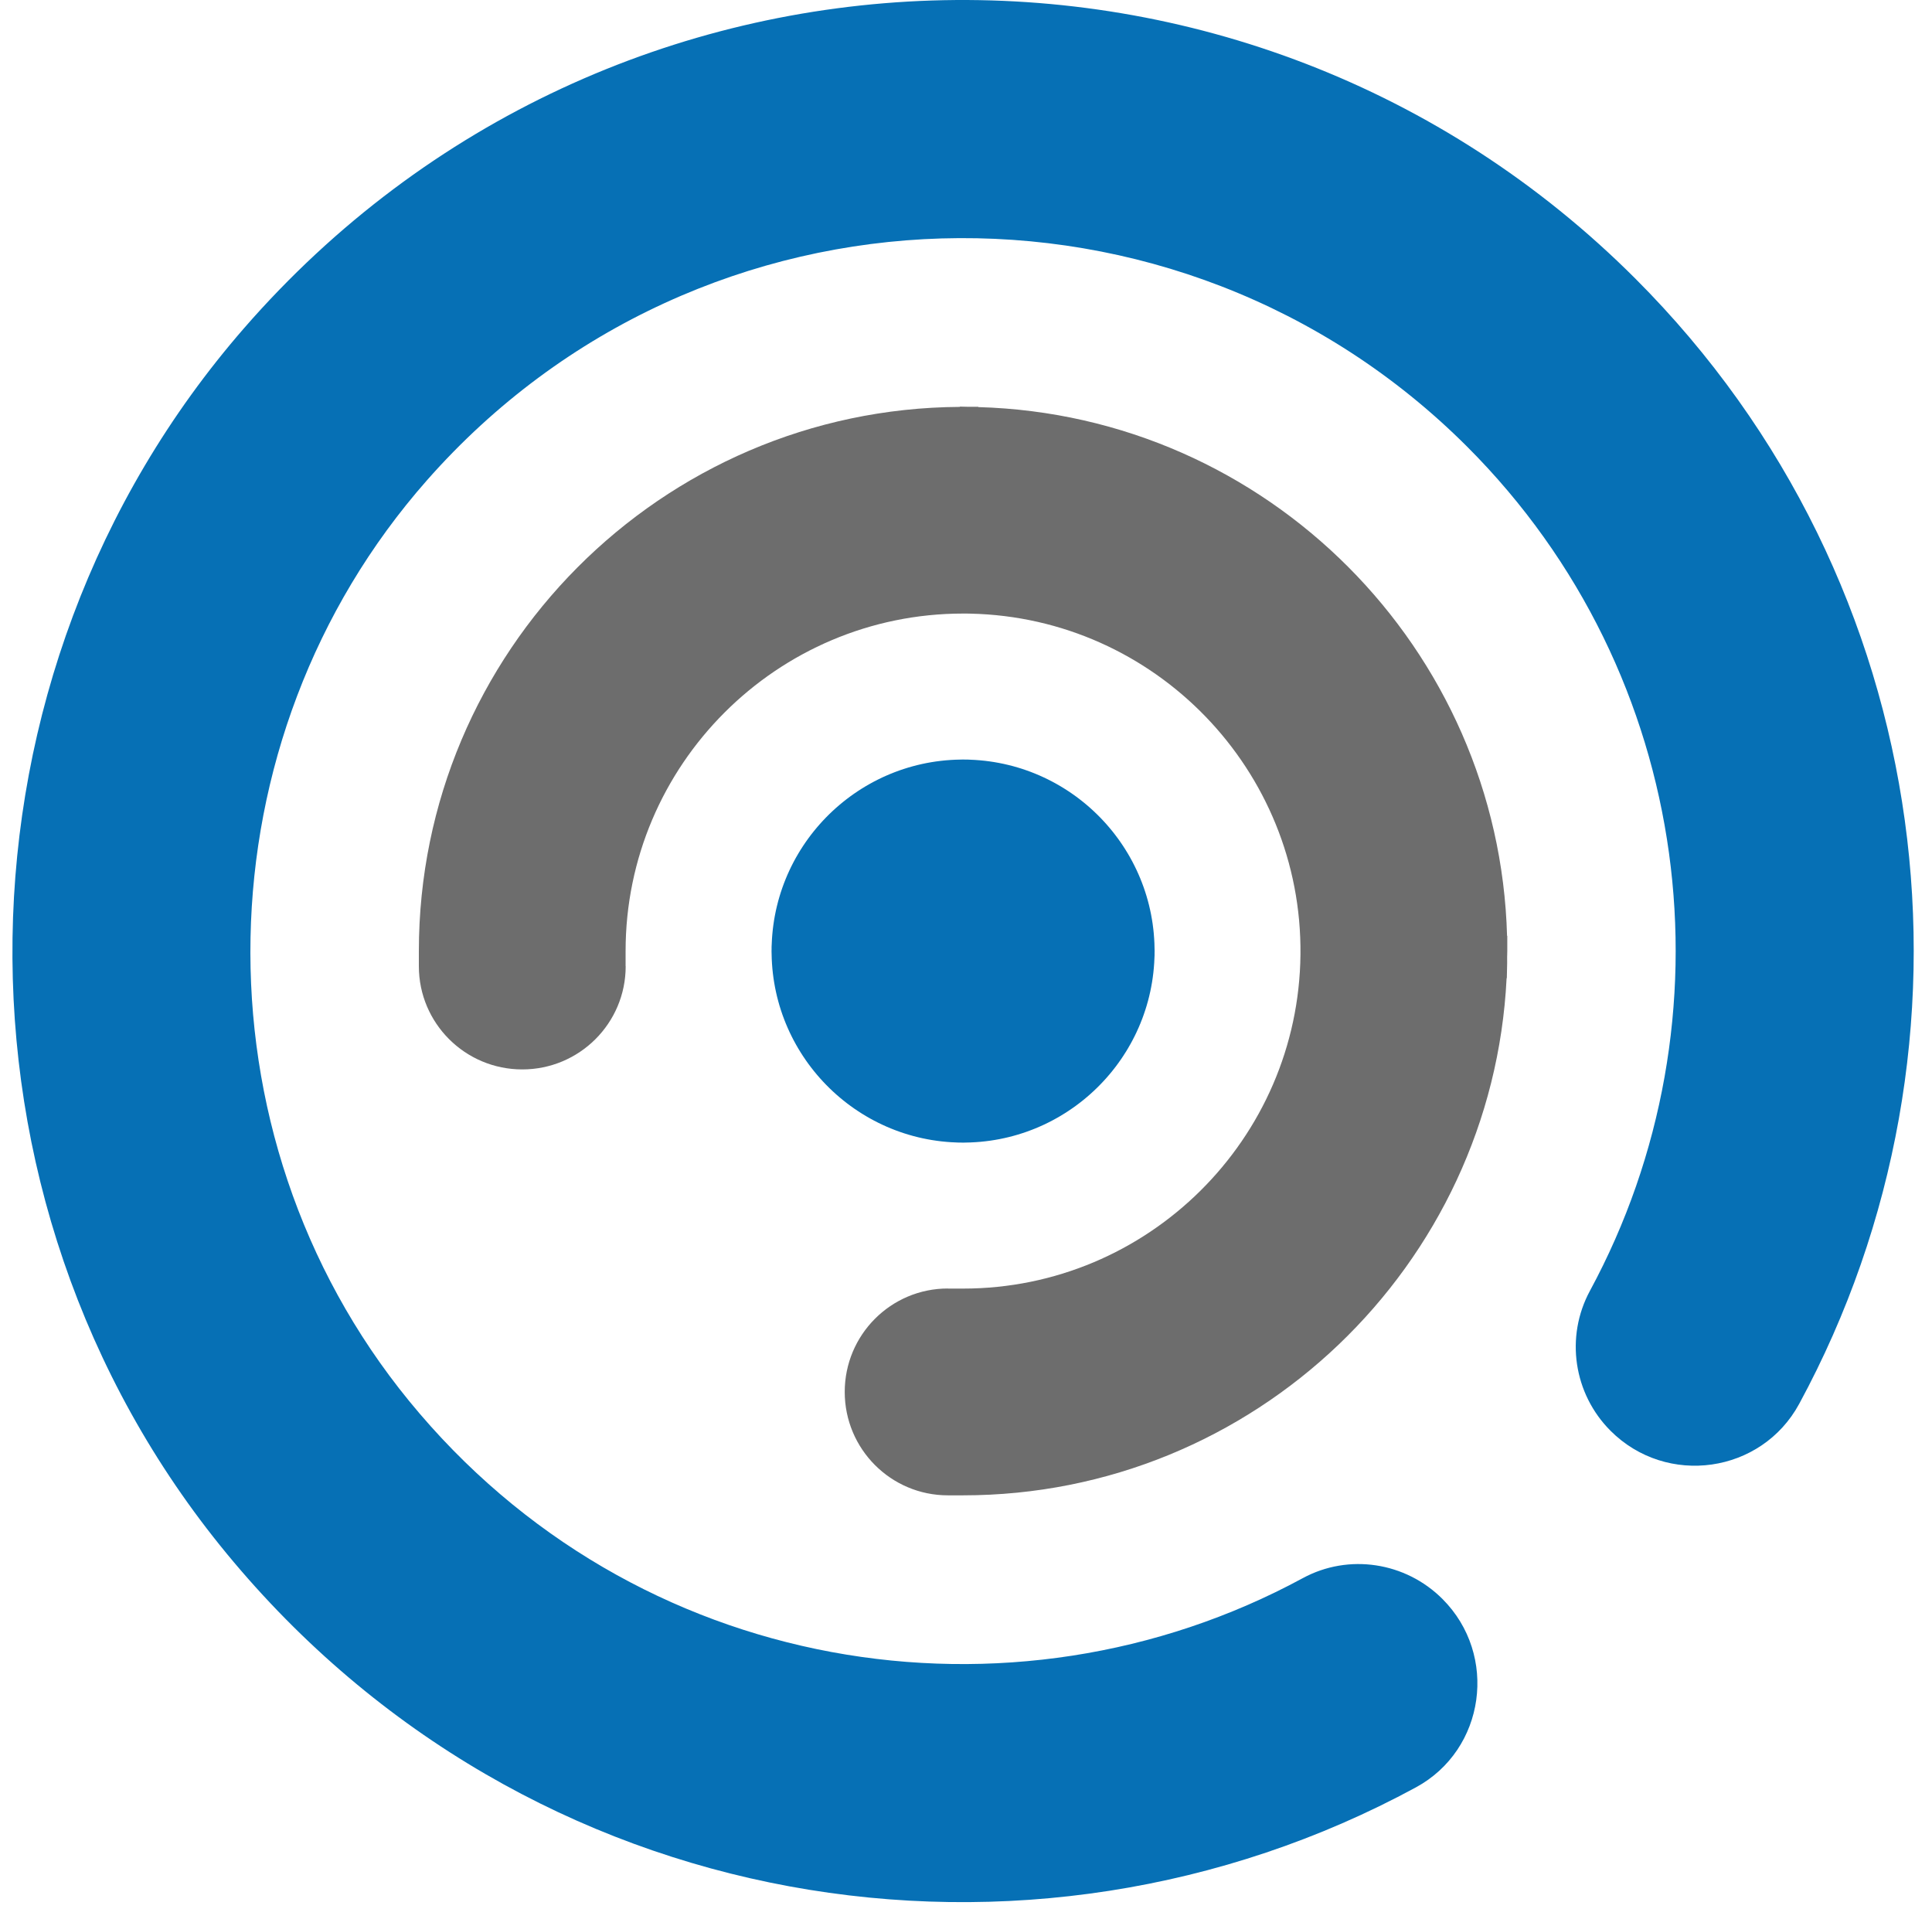
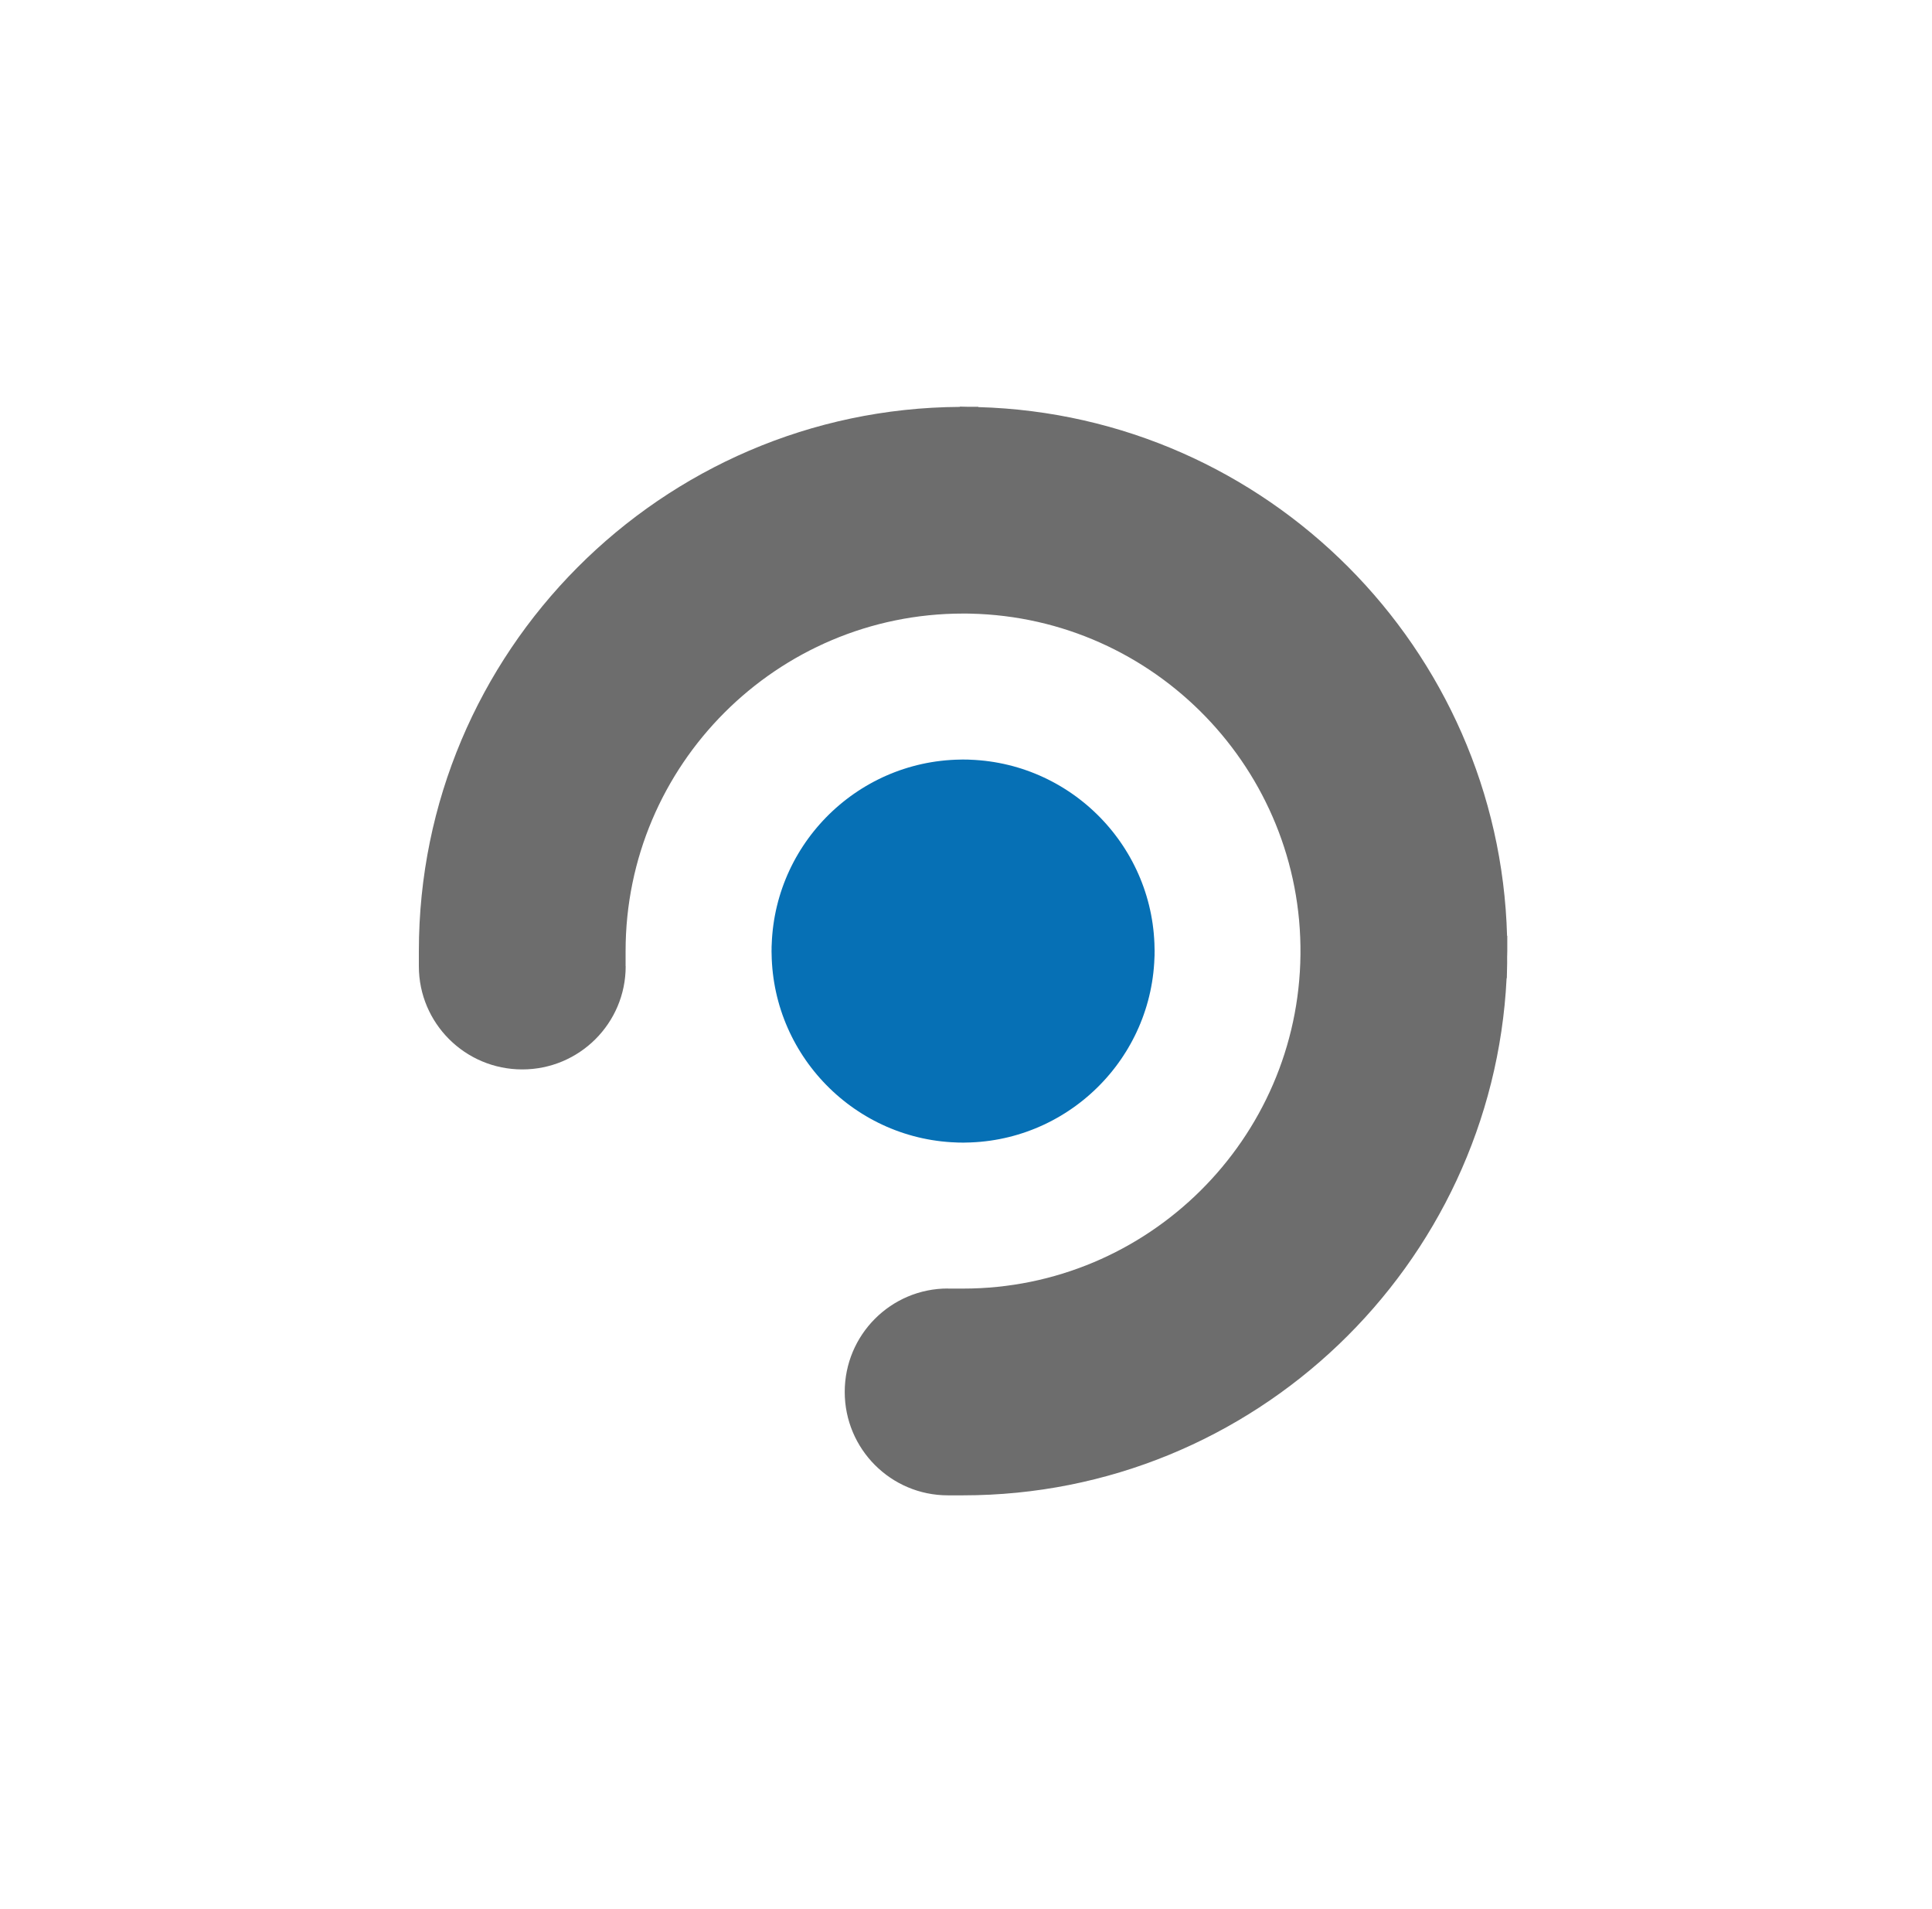
<svg xmlns="http://www.w3.org/2000/svg" viewBox="30.081 0 620.428 612.862" version="1.1" style="max-height: 500px" width="620.428" height="612.862">
  <defs>
    <clipPath id="clip_0">
      <path d="M0 939.971H678.711V0H0Z" transform="matrix(1,0,0,-1,0,939.972)" />
    </clipPath>
  </defs>
  <g clip-path="url(#clip_0)">
-     <path fill="#0670b5" d="M0 0C-96.977-111.386-99.514-279.563-5.592-393.538 91.183-510.976 252.124-535.943 376.275-468.59 398.619-456.468 402.786-426.058 384.811-408.083 372.961-396.234 354.714-393.406 339.981-401.39 246.637-451.971 125.327-433.048 52.976-344.519-17.173-258.686-14.593-132.042 58.7-48.877 146.789 51.078 299.989 54.67 392.758-38.1 466.032-111.373 479.144-222.323 432.178-309.132 424.178-323.919 426.91-342.202 438.797-354.089 456.82-372.112 487.246-367.821 499.387-345.411 562.104-229.652 544.599-81.959 446.749 15.891 322.396 140.244 117.491 134.946 0 0" transform="matrix(1,0,0,-1,108.487,105.345)" />
    <path fill="#6d6d6d" d="M0 0H-.072C-2.591 92.066-76.955 167.202-169.885 169.792V169.884H-172.874L-175.819 169.949-175.821 169.858C-271.699 169.284-349.529 91.13-349.529-4.88V-9.761C-349.529-28.054-334.661-42.884-316.32-42.884-297.979-42.884-283.112-28.054-283.112-9.761H-283.141V-4.88C-283.141 54.878-234.523 103.494-174.765 103.494H-173.553L-172.393 103.469C-113.068 102.171-65.798 53.181-66.418-6.002-67.025-65.244-115.383-113.257-174.765-113.257H-179.645V-113.228C-197.939-113.228-212.769-128.096-212.769-146.437-212.769-164.777-197.939-179.645-179.645-179.645H-174.765C-81.317-179.645-4.772-105.92-.221-13.582L-.148-13.584-.041-8.705C-.027-8.057-.055-7.418-.048-6.772-.041-6.14 0-5.515 0-4.88Z" transform="matrix(1,0,0,-1,514.12,300.51)" />
    <path fill="#0670b5" d="M0 0C.343-.334 .688-.664 1.038-.99 1.404-1.33 1.775-1.665 2.15-1.997 2.518-2.323 2.889-2.645 3.265-2.963 3.634-3.275 4.009-3.581 4.386-3.885 4.782-4.203 5.18-4.518 5.584-4.827 5.96-5.114 6.34-5.396 6.723-5.676 7.139-5.979 7.558-6.278 7.981-6.571 8.368-6.838 8.758-7.1 9.151-7.359 9.586-7.644 10.023-7.926 10.465-8.201 10.862-8.449 11.263-8.69 11.666-8.928 12.115-9.194 12.567-9.455 13.024-9.71 13.435-9.939 13.851-10.163 14.268-10.383 14.726-10.624 15.187-10.862 15.652-11.093 16.083-11.306 16.516-11.513 16.952-11.716 17.416-11.932 17.881-12.145 18.351-12.35 18.803-12.547 19.257-12.736 19.714-12.923 20.178-13.112 20.644-13.297 21.114-13.476 21.589-13.656 22.068-13.829 22.55-13.998 23.011-14.159 23.473-14.318 23.939-14.468 24.442-14.632 24.948-14.786 25.456-14.936 25.909-15.071 26.362-15.201 26.819-15.324 27.352-15.469 27.888-15.604 28.426-15.734 28.87-15.841 29.314-15.946 29.761-16.043 30.32-16.164 30.882-16.276 31.446-16.383 31.884-16.465 32.323-16.545 32.764-16.619 33.342-16.715 33.922-16.799 34.505-16.879 34.945-16.939 35.386-16.997 35.829-17.048 36.416-17.115 37.007-17.172 37.599-17.222 38.049-17.26 38.499-17.297 38.952-17.325 39.538-17.362 40.127-17.389 40.717-17.409 40.988-17.418 41.255-17.441 41.526-17.447 41.732-17.452 41.935-17.442 42.141-17.445 42.385-17.448 42.626-17.463 42.871-17.463 43.194-17.463 43.512-17.444 43.834-17.439 44.334-17.431 44.834-17.42 45.332-17.401 45.875-17.379 46.415-17.348 46.955-17.313 47.459-17.28 47.962-17.243 48.462-17.198 48.993-17.15 49.521-17.092 50.048-17.031 50.547-16.973 51.045-16.911 51.54-16.841 52.067-16.766 52.59-16.682 53.113-16.594 53.596-16.513 54.078-16.429 54.557-16.336 55.088-16.233 55.616-16.122 56.142-16.006 56.602-15.904 57.062-15.799 57.519-15.687 58.054-15.556 58.585-15.415 59.115-15.271 59.555-15.149 59.994-15.026 60.43-14.896 60.966-14.736 61.498-14.567 62.027-14.393 62.447-14.255 62.865-14.115 63.281-13.968 63.818-13.778 64.35-13.581 64.879-13.377 65.279-13.223 65.678-13.067 66.074-12.905 66.607-12.687 67.135-12.461 67.661-12.227 68.043-12.059 68.424-11.888 68.802-11.711 69.327-11.466 69.848-11.212 70.365-10.952 70.736-10.766 71.105-10.578 71.471-10.385 71.98-10.116 72.483-9.84 72.984-9.557 73.348-9.352 73.711-9.145 74.071-8.932 74.56-8.643 75.044-8.346 75.524-8.044 75.884-7.817 76.242-7.589 76.597-7.355 77.06-7.05 77.518-6.738 77.972-6.421 78.334-6.169 78.693-5.914 79.049-5.655 79.483-5.338 79.911-5.015 80.336-4.688 80.697-4.41 81.055-4.129 81.41-3.844 81.816-3.516 82.216-3.184 82.613-2.847 82.974-2.54 83.332-2.231 83.686-1.917 84.058-1.586 84.425-1.25 84.789-.91 85.153-.57 85.514-.228 85.87 .121 86.21 .453 86.544 .79 86.876 1.13 87.237 1.501 87.595 1.874 87.947 2.254 88.257 2.589 88.563 2.927 88.865 3.268 89.223 3.671 89.576 4.077 89.924 4.489 90.204 4.823 90.48 5.159 90.754 5.499 91.104 5.933 91.449 6.371 91.788 6.814 92.042 7.147 92.292 7.484 92.539 7.822 92.878 8.285 93.212 8.753 93.538 9.226 93.769 9.561 93.996 9.9 94.22 10.239 94.542 10.727 94.858 11.217 95.166 11.714 95.378 12.055 95.585 12.398 95.79 12.744 96.092 13.252 96.388 13.765 96.676 14.283 96.869 14.631 97.058 14.982 97.244 15.335 97.522 15.859 97.794 16.386 98.057 16.919 98.235 17.281 98.408 17.644 98.58 18.009 98.83 18.543 99.075 19.079 99.31 19.622 99.475 20.001 99.634 20.382 99.791 20.765 100.012 21.304 100.227 21.845 100.433 22.392 100.583 22.789 100.727 23.189 100.869 23.591 101.06 24.13 101.245 24.672 101.421 25.219 101.558 25.642 101.687 26.067 101.815 26.494 101.974 27.028 102.128 27.564 102.273 28.104 102.393 28.552 102.506 29.001 102.616 29.452 102.746 29.984 102.871 30.518 102.987 31.055 103.088 31.522 103.181 31.991 103.271 32.461 103.372 32.994 103.47 33.526 103.557 34.062 103.637 34.545 103.708 35.032 103.776 35.519 103.85 36.053 103.92 36.587 103.98 37.125 104.036 37.62 104.083 38.116 104.127 38.614 104.174 39.156 104.218 39.7 104.251 40.247 104.281 40.741 104.303 41.236 104.321 41.733 104.334 42.056 104.36 42.375 104.367 42.7 104.373 42.947 104.362 43.189 104.365 43.435 104.367 43.639 104.38 43.841 104.38 44.046 104.38 44.316 104.363 44.582 104.36 44.852 104.352 45.444 104.339 46.035 104.315 46.624 104.296 47.076 104.27 47.526 104.241 47.976 104.204 48.57 104.16 49.162 104.106 49.75 104.065 50.195 104.017 50.636 103.966 51.078 103.899 51.662 103.827 52.243 103.744 52.822 103.68 53.266 103.609 53.708 103.536 54.149 103.442 54.714 103.343 55.277 103.234 55.837 103.146 56.288 103.051 56.736 102.953 57.184 102.835 57.723 102.713 58.259 102.581 58.793 102.467 59.254 102.345 59.713 102.221 60.171 102.082 60.68 101.94 61.187 101.788 61.691 101.647 62.163 101.498 62.632 101.345 63.098 101.188 63.58 101.027 64.06 100.858 64.536 100.688 65.013 100.512 65.486 100.332 65.957 100.157 66.414 99.979 66.869 99.794 67.32 99.597 67.8 99.392 68.275 99.184 68.749 98.992 69.184 98.798 69.616 98.597 70.046 98.375 70.52 98.145 70.989 97.912 71.456 97.702 71.876 97.489 72.294 97.27 72.708 97.024 73.173 96.771 73.633 96.513 74.092 96.286 74.495 96.057 74.897 95.821 75.294 95.552 75.748 95.276 76.197 94.996 76.644 94.75 77.036 94.501 77.425 94.247 77.812 93.959 78.248 93.665 78.679 93.367 79.107 93.099 79.491 92.829 79.873 92.553 80.25 92.25 80.665 91.941 81.074 91.628 81.481 91.337 81.86 91.043 82.235 90.743 82.607 90.428 82.997 90.108 83.382 89.785 83.763 89.467 84.138 89.147 84.509 88.821 84.876 88.498 85.238 88.171 85.596 87.84 85.951 87.494 86.321 87.145 86.689 86.79 87.051 86.462 87.386 86.13 87.715 85.795 88.042 85.42 88.408 85.042 88.77 84.658 89.127 84.327 89.434 83.992 89.736 83.654 90.036 83.251 90.394 82.844 90.748 82.431 91.096 82.094 91.379 81.753 91.658 81.41 91.935 80.983 92.279 80.552 92.619 80.116 92.952 79.773 93.214 79.426 93.472 79.077 93.727 78.626 94.056 78.172 94.38 77.712 94.698 77.362 94.94 77.009 95.176 76.653 95.41 76.182 95.722 75.706 96.028 75.226 96.326 74.868 96.549 74.507 96.766 74.144 96.982 73.654 97.272 73.161 97.556 72.663 97.834 72.294 98.039 71.923 98.238 71.55 98.435 71.046 98.703 70.539 98.964 70.027 99.216 69.644 99.406 69.257 99.59 68.868 99.772 68.359 100.011 67.847 100.244 67.33 100.469 66.926 100.645 66.518 100.814 66.109 100.982 65.597 101.192 65.083 101.396 64.564 101.593 64.137 101.754 63.708 101.909 63.276 102.061 62.766 102.24 62.254 102.415 61.738 102.582 61.287 102.728 60.833 102.867 60.378 103.002 59.871 103.152 59.362 103.299 58.85 103.437 58.374 103.565 57.895 103.685 57.414 103.802 56.913 103.924 56.412 104.042 55.906 104.151 55.406 104.259 54.903 104.359 54.399 104.455 53.901 104.55 53.402 104.641 52.9 104.724 52.382 104.809 51.863 104.885 51.341 104.957 50.841 105.026 50.341 105.092 49.837 105.149 49.308 105.209 48.778 105.259 48.245 105.305 47.737 105.349 47.228 105.39 46.716 105.422 46.188 105.455 45.657 105.478 45.125 105.497 44.821 105.508 44.522 105.533 44.218 105.54 43.987 105.545 43.759 105.535 43.528 105.538 43.308 105.54 43.092 105.554 42.871 105.554 42.581 105.554 42.295 105.536 42.006 105.533 41.449 105.525 40.893 105.512 40.339 105.49 39.852 105.47 39.367 105.442 38.882 105.411 38.323 105.375 37.766 105.335 37.211 105.284 36.734 105.24 36.259 105.188 35.785 105.133 35.234 105.07 34.684 105.002 34.137 104.923 33.66 104.855 33.186 104.779 32.712 104.7 32.181 104.611 31.652 104.518 31.126 104.416 30.64 104.322 30.158 104.219 29.677 104.114 29.172 104.003 28.668 103.888 28.168 103.765 27.675 103.643 27.185 103.514 26.696 103.38 26.217 103.249 25.739 103.115 25.264 102.973 24.764 102.823 24.268 102.666 23.774 102.504 23.32 102.356 22.868 102.203 22.419 102.045 21.912 101.865 21.41 101.678 20.91 101.487 20.484 101.323 20.059 101.156 19.638 100.984 19.128 100.776 18.624 100.559 18.121 100.337 17.716 100.158 17.312 99.976 16.911 99.789 16.407 99.553 15.909 99.31 15.413 99.061 15.023 98.866 14.636 98.669 14.251 98.465 13.755 98.203 13.263 97.933 12.775 97.658 12.403 97.448 12.032 97.236 11.664 97.018 11.18 96.733 10.701 96.438 10.226 96.14 9.864 95.912 9.504 95.682 9.147 95.447 8.682 95.141 8.222 94.828 7.766 94.509 7.409 94.261 7.055 94.009 6.703 93.753 6.263 93.432 5.828 93.104 5.397 92.771 5.043 92.499 4.691 92.223 4.343 91.943 3.93 91.61 3.523 91.271 3.119 90.928 2.767 90.63 2.418 90.329 2.074 90.022 1.687 89.679 1.307 89.331 .929 88.978 .583 88.654 .239 88.327-.101 87.996-.459 87.646-.811 87.291-1.161 86.932-1.504 86.58-1.843 86.225-2.178 85.865-2.508 85.509-2.833 85.15-3.154 84.787-3.49 84.409-3.821 84.027-4.147 83.64-4.453 83.279-4.753 82.912-5.05 82.543-5.374 82.141-5.693 81.736-6.007 81.326-6.289 80.957-6.566 80.583-6.84 80.208-7.15 79.783-7.455 79.357-7.754 78.924-8.015 78.546-8.27 78.164-8.523 77.78-8.815 77.337-9.103 76.891-9.384 76.44-9.624 76.054-9.858 75.664-10.09 75.272-10.364 74.81-10.632 74.345-10.894 73.876-11.116 73.477-11.332 73.076-11.545 72.673-11.794 72.201-12.039 71.726-12.276 71.247-12.482 70.83-12.682 70.411-12.879 69.989-13.102 69.511-13.321 69.032-13.531 68.548-13.722 68.112-13.905 67.673-14.085 67.231-14.282 66.75-14.474 66.267-14.658 65.78-14.832 65.323-14.998 64.862-15.16 64.4-15.329 63.92-15.494 63.438-15.651 62.953-15.807 62.471-15.955 61.986-16.099 61.499-16.24 61.023-16.377 60.547-16.507 60.067-16.644 59.559-16.772 59.048-16.897 58.534-17.01 58.065-17.121 57.595-17.224 57.122-17.339 56.591-17.445 56.057-17.547 55.521-17.635 55.053-17.721 54.586-17.799 54.114-17.889 53.567-17.97 53.017-18.046 52.464-18.11 51.994-18.172 51.523-18.226 51.049-18.289 50.492-18.342 49.932-18.391 49.37-18.432 48.891-18.471 48.41-18.501 47.927-18.536 47.371-18.561 46.813-18.58 46.252-18.591 45.965-18.615 45.681-18.621 45.392-18.626 45.172-18.616 44.956-18.619 44.737-18.621 44.506-18.636 44.278-18.636 44.046-18.636 43.741-18.618 43.441-18.613 43.137-18.606 42.605-18.594 42.075-18.573 41.546-18.552 41.034-18.523 40.524-18.49 40.015-18.455 39.48-18.416 38.947-18.368 38.416-18.322 37.915-18.268 37.418-18.21 36.92-18.149 36.391-18.083 35.864-18.009 35.339-17.938 34.842-17.859 34.348-17.776 33.855-17.69 33.342-17.601 32.83-17.502 32.322-17.405 31.82-17.299 31.322-17.19 30.826-17.082 30.336-16.971 29.847-16.851 29.362-16.726 28.854-16.593 28.35-16.456 27.847-16.328 27.381-16.198 26.917-16.06 26.455-15.907 25.943-15.745 25.434-15.579 24.928-15.434 24.486-15.286 24.046-15.132 23.609-14.949 23.092-14.758 22.58-14.562 22.069-14.402 21.652-14.239 21.236-14.07 20.823-13.858 20.304-13.637 19.79-13.411 19.279-13.236 18.884-13.06 18.491-12.878 18.1-12.637 17.585-12.387 17.074-12.133 16.567-11.943 16.189-11.752 15.813-11.555 15.44-11.288 14.934-11.013 14.434-10.733 13.936-10.527 13.571-10.319 13.208-10.105 12.847-9.816 12.357-9.519 11.873-9.217 11.393-8.992 11.035-8.764 10.679-8.532 10.326-8.223 9.856-7.906 9.392-7.584 8.93-7.34 8.58-7.093 8.232-6.841 7.886-6.516 7.439-6.183 6.999-5.846 6.561-5.578 6.213-5.307 5.868-5.031 5.526-4.693 5.106-4.348 4.692-3.999 4.281-3.707 3.937-3.413 3.595-3.113 3.258-2.764 2.865-2.409 2.477-2.05 2.093-1.733 1.752-1.412 1.416-1.087 1.083-.729 .717-.366 .357 0 0" transform="matrix(1,0,0,-1,296.484,349.437)" />
  </g>
</svg>